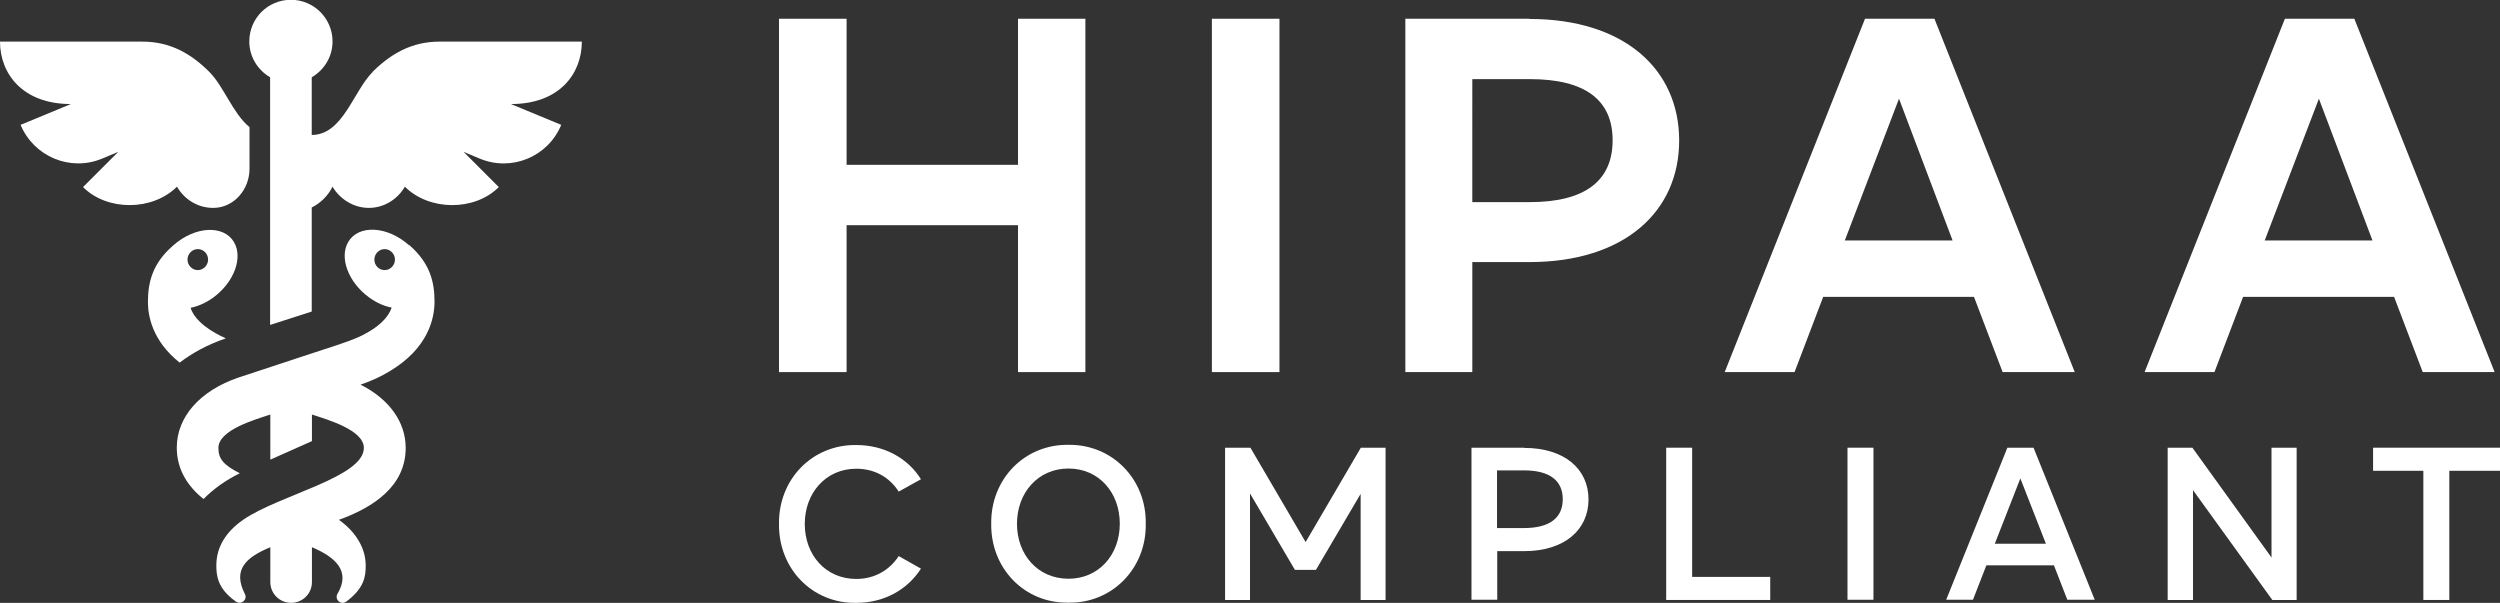
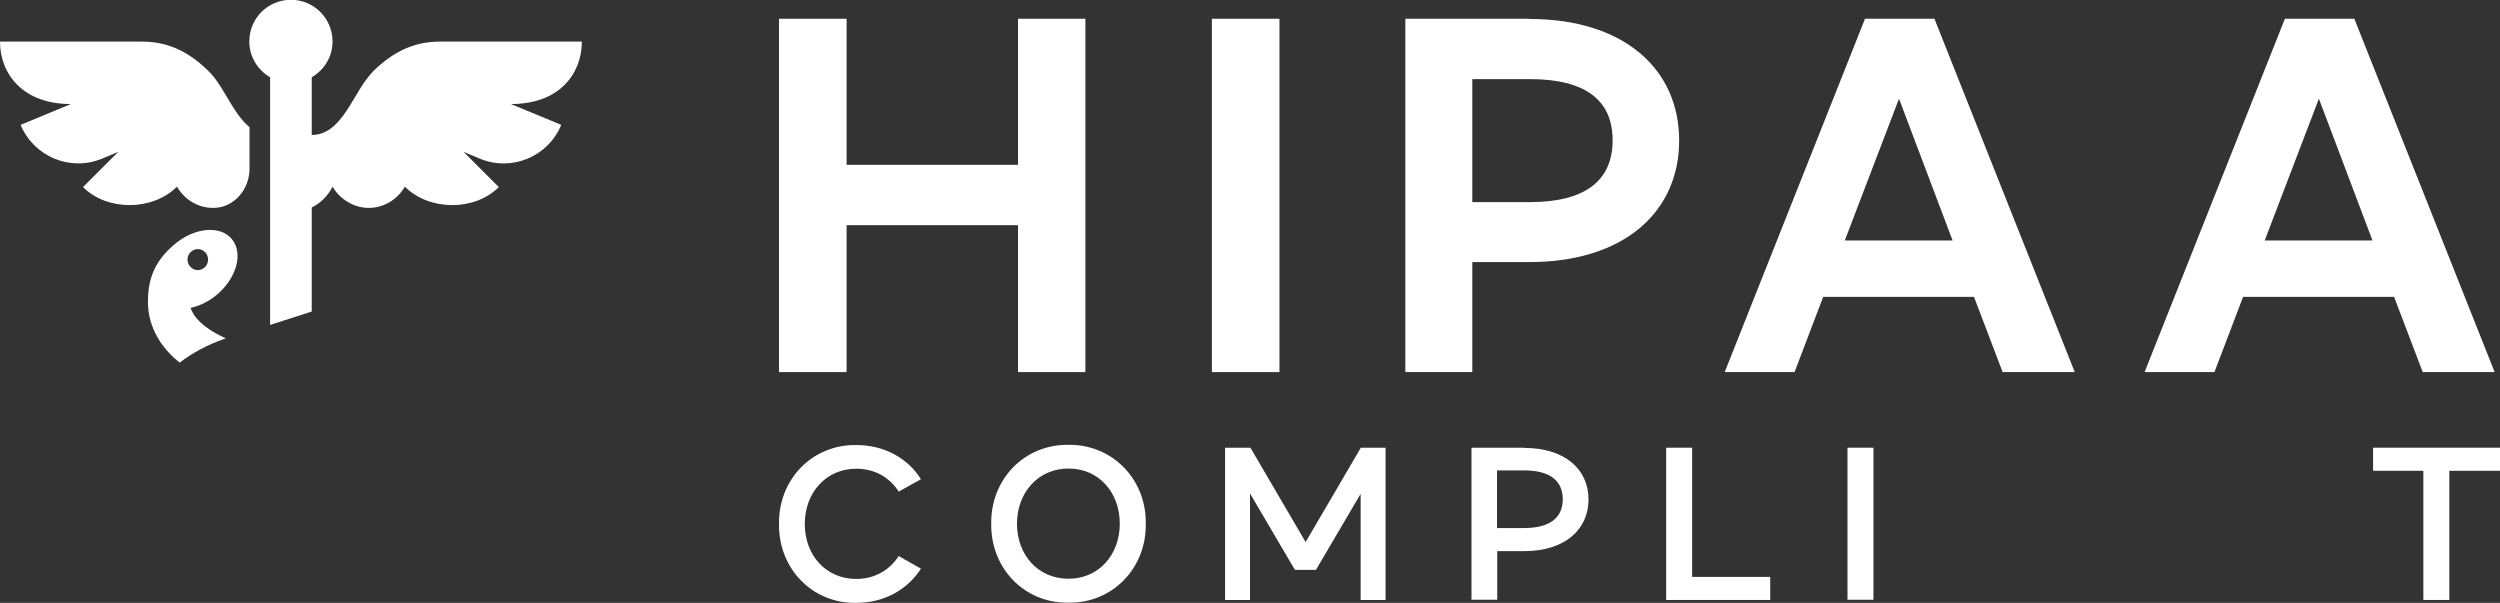
<svg xmlns="http://www.w3.org/2000/svg" id="Layer_2" data-name="Layer 2" viewBox="0 0 121.34 29.26">
  <rect x="0" y="0" width="121.34" height="29.26" fill="#333333" stroke="none" />
  <defs>
    <style>      .cls-1 {        fill: #fff;        stroke-width: 0px;      }    </style>
  </defs>
  <g id="Layer_1-2" data-name="Layer 1">
    <g>
      <path class="cls-1" d="m10.95,16.42h.01c-.65-.28-1.5-.81-1.71-1.48.36-.07.74-.24,1.09-.49,1.02-.74,1.47-1.95,1.01-2.71-.5-.83-1.88-.77-2.94.17-1.01.87-1.23,1.79-1.23,2.75,0,.68.22,1.89,1.54,2.94.63-.48,1.37-.88,2.22-1.17Zm-1.35-4.33c.28,0,.5.23.5.51s-.23.51-.5.51-.5-.23-.5-.51.23-.51.5-.51Z" />
-       <path class="cls-1" d="m19.85,11.9c-1.06-.94-2.44-1-2.94-.17-.46.76-.01,1.97,1.01,2.71.36.26.73.42,1.09.49-.13.4-.51.82-1.09,1.16-.8.48-1.23.53-6.33,2.23-1.89.64-3.01,1.92-3.01,3.41,0,1.06.54,1.89,1.3,2.49.48-.49,1.07-.91,1.76-1.25-.8-.4-1.04-.71-1.04-1.23,0-.86,1.73-1.36,2.52-1.62v2.19l2.02-.9v-1.29c.8.26,2.52.76,2.52,1.62,0,1.43-4.11,2.28-5.86,3.49-.85.59-1.3,1.34-1.3,2.21,0,.5.06,1.13.94,1.75.25.2.6-.09.44-.37-.59-1.17.04-1.76,1.24-2.26v1.69c0,.56.45,1.01,1.01,1.01s1.01-.45,1.01-1.01v-1.69c1.16.49,1.89,1.17,1.24,2.26-.16.28.18.58.44.37.86-.65.93-1.21.93-1.74,0-.82-.45-1.61-1.3-2.22,1.72-.62,3.24-1.66,3.24-3.49,0-1.26-.8-2.37-2.19-3.07.65-.23.97-.39,1.41-.65,1.9-1.13,2.18-2.6,2.18-3.38,0-.96-.22-1.87-1.23-2.75Zm-1.18,1.21c-.28,0-.5-.23-.5-.51s.23-.51.5-.51.5.23.5.51-.23.51-.5.51Z" />
      <path class="cls-1" d="m18.09,3.49c-.95.95-1.45,3.06-2.96,3.06v-2.8c.6-.35,1.01-.99,1.01-1.74,0-1.11-.9-2.02-2.02-2.02s-2.02.9-2.02,2.02c0,.75.41,1.39,1.01,1.74v12.02c.62-.2,1.31-.42,2.02-.65v-5.05c.44-.22.79-.57,1.01-1.01.35.6,1.02,1.03,1.76,1.03s1.4-.42,1.75-1.03c1.18,1.18,3.38,1.2,4.56.02l-1.71-1.71.79.33c1.54.64,3.31-.09,3.95-1.64l-2.44-1.01c2.36,0,3.44-1.48,3.44-3.03h-6.91c-1.36,0-2.37.6-3.25,1.47Z" />
      <path class="cls-1" d="m10.35,10.09s.01,0,.02,0c.99-.01,1.74-.9,1.74-1.89v-2.03c-.8-.65-1.25-1.98-1.95-2.68-.88-.88-1.89-1.47-3.25-1.47H0c0,1.55,1.09,3.03,3.44,3.03l-2.44,1.01c.64,1.54,2.41,2.28,3.95,1.64l.79-.33-1.71,1.71c1.18,1.18,3.38,1.16,4.56-.02.35.61,1,1.03,1.75,1.03Z" />
      <polygon class="cls-1" points="41.09 10.93 49.41 10.93 49.41 18.06 52.68 18.06 52.68 .91 49.41 .91 49.41 8 41.09 8 41.09 .91 37.81 .91 37.81 18.06 41.09 18.06 41.09 10.93" />
      <rect class="cls-1" x="58.82" y=".91" width="3.28" height="17.15" />
      <path class="cls-1" d="m74.23.91h-6.02v17.15h3.25v-5.34h2.77c4.6,0,7.27-2.44,7.27-5.9s-2.67-5.9-7.27-5.9Zm.02,8.9h-2.79V3.84h2.79c2.7,0,4.02,1.02,4.02,2.97s-1.32,3-4.02,3Z" />
      <path class="cls-1" d="m97.21,18.06h3.49L93.89.91h-3.37l-6.81,17.15h3.39l1.39-3.65h7.32l1.39,3.65Zm-7.67-6.39l2.63-6.88,2.6,6.88h-5.23Z" />
      <path class="cls-1" d="m108.88,14.41h7.32l1.39,3.65h3.49L114.27.91h-3.37l-6.81,17.15h3.39l1.39-3.65Zm3.67-9.62l2.6,6.88h-5.23l2.63-6.88Z" />
      <path class="cls-1" d="m41.56,22.75c.89,0,1.61.41,2.06,1.11l1.08-.6c-.63-1.01-1.77-1.66-3.14-1.66-2.14-.03-3.78,1.67-3.75,3.83-.03,2.16,1.61,3.87,3.75,3.83,1.37,0,2.49-.65,3.14-1.66l-1.08-.61c-.45.69-1.18,1.11-2.06,1.11-1.49,0-2.5-1.17-2.5-2.67s1.02-2.68,2.5-2.68Z" />
      <path class="cls-1" d="m51.86,21.59c-2.14-.03-3.78,1.67-3.75,3.83-.03,2.16,1.61,3.87,3.75,3.83,2.12.04,3.79-1.67,3.75-3.83.04-2.16-1.63-3.86-3.75-3.83Zm0,6.5c-1.49,0-2.5-1.17-2.5-2.67s1.02-2.68,2.5-2.68,2.49,1.17,2.49,2.68-1.02,2.67-2.49,2.67Z" />
      <polygon class="cls-1" points="63.37 26.31 60.69 21.73 59.46 21.73 59.46 29.12 60.67 29.12 60.67 23.95 62.85 27.66 63.87 27.66 66.04 23.97 66.04 29.12 67.25 29.12 67.25 21.73 66.05 21.73 63.37 26.31" />
      <path class="cls-1" d="m73.97,21.73h-2.55v7.38h1.25v-2.36h1.31c1.96,0,3.12-1.04,3.12-2.51s-1.16-2.5-3.12-2.5Zm0,3.9h-1.31v-2.8h1.31c1.25,0,1.88.5,1.88,1.4s-.63,1.4-1.88,1.4Z" />
      <polygon class="cls-1" points="82.13 21.73 80.87 21.73 80.87 29.12 85.92 29.12 85.92 28 82.13 28 82.13 21.73" />
      <rect class="cls-1" x="89.67" y="21.73" width="1.26" height="7.38" />
-       <path class="cls-1" d="m97.43,21.73l-2.97,7.38h1.3l.65-1.67h3.28l.65,1.67h1.33l-2.97-7.38h-1.28Zm-.61,4.66l1.24-3.17,1.24,3.17h-2.47Z" />
-       <polygon class="cls-1" points="110.25 27.06 106.41 21.73 105.21 21.73 105.21 29.12 106.44 29.12 106.44 23.79 110.29 29.12 111.47 29.12 111.47 21.73 110.25 21.73 110.25 27.06" />
      <polygon class="cls-1" points="115.18 21.73 115.18 22.85 117.62 22.85 117.62 29.12 118.88 29.12 118.88 22.85 121.34 22.85 121.34 21.73 115.18 21.73" />
    </g>
  </g>
</svg>